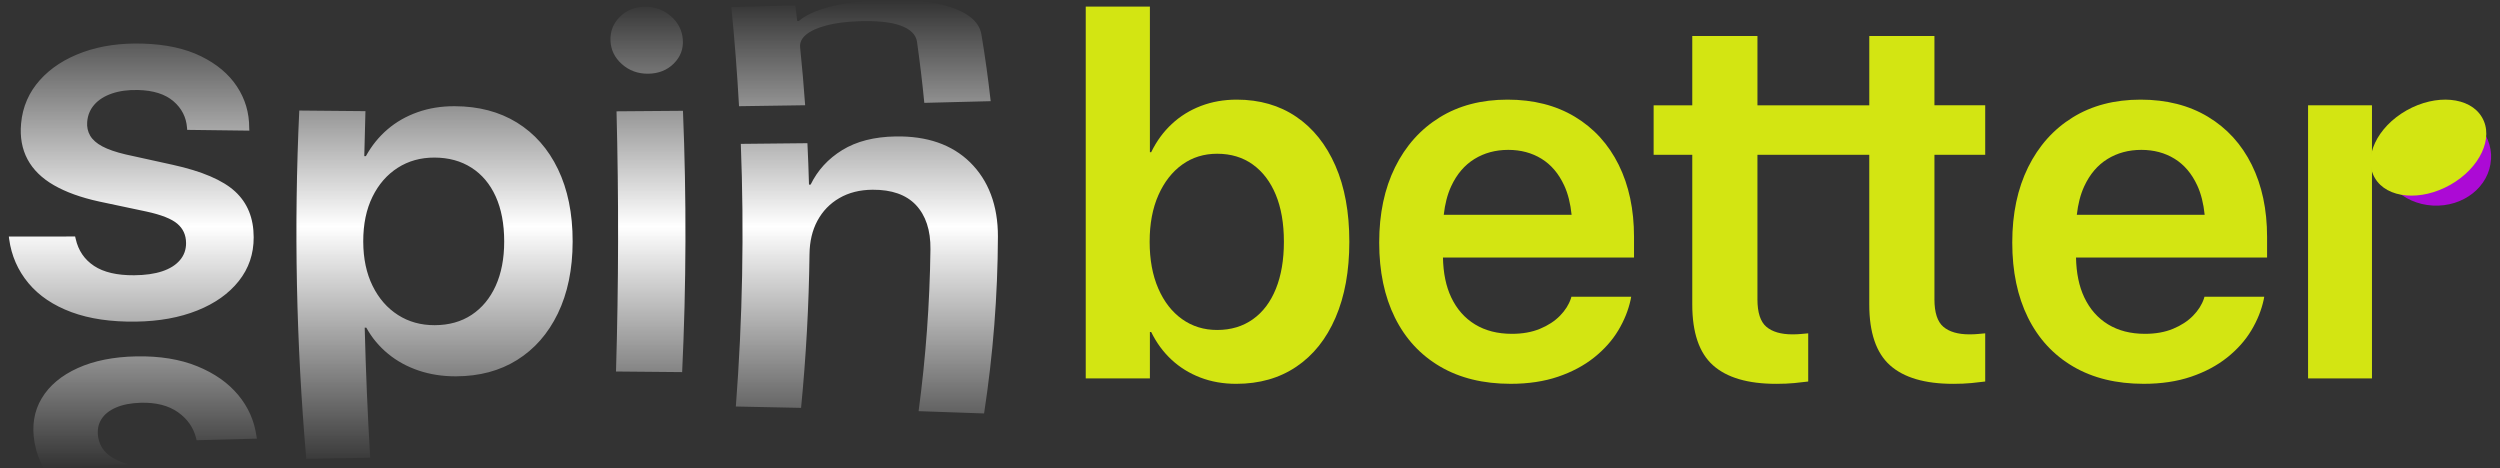
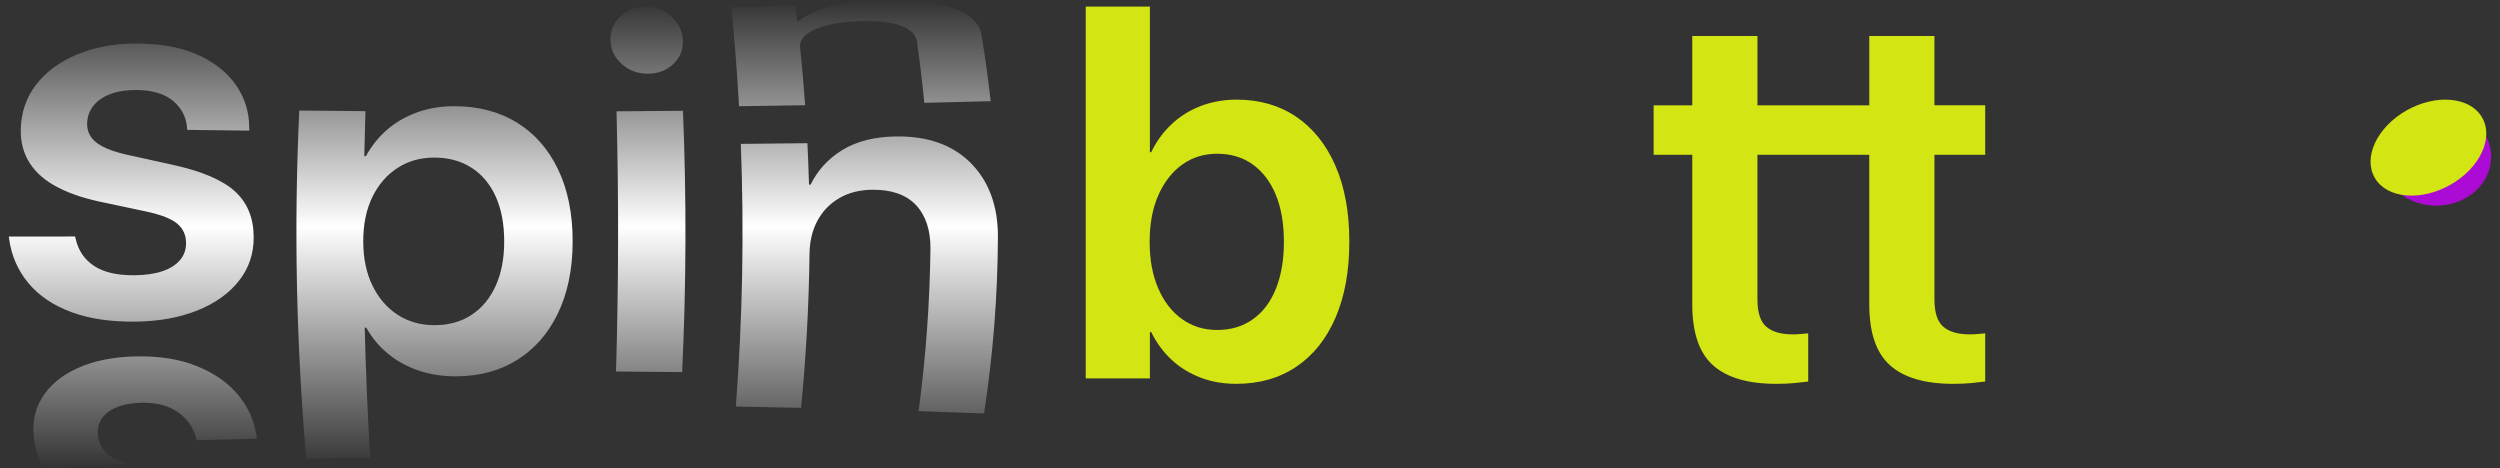
<svg xmlns="http://www.w3.org/2000/svg" version="1.1" id="Layer_1" x="0px" y="0px" viewBox="0 0 219 41" style="enable-background:new 0 0 219 41;" xml:space="preserve">
  <rect x="0" y="0" width="219" height="41" fill="#333333" stroke="none" />
  <style type="text/css">
	.st0{fill:#AC0AD5;}
	.st1{fill:#D3E512;}
	.st2{fill:url(#SVGID_1_);}
</style>
  <g>
    <path class="st0" d="M218.218,13.958c0.134-2.389-1.93-4.437-4.603-4.588   c-2.673-0.142-4.959,1.661-5.094,4.05c-0.134,2.389,1.922,4.437,4.595,4.588   c2.681,0.142,4.959-1.661,5.094-4.05L218.218,13.958z" />
    <path class="st1" d="M214.651,16.188c2.586-1.463,3.836-4.113,2.768-5.916   c-1.052-1.795-4.018-2.064-6.604-0.601c-2.594,1.471-3.836,4.121-2.776,5.924   c1.052,1.795,4.018,2.064,6.612,0.593H214.651z" />
    <path class="st1" d="M113.552,10.229c-1.475-1-3.213-1.501-5.214-1.501   c-1.128,0-2.175,0.185-3.138,0.553s-1.814,0.895-2.55,1.58c-0.737,0.685-1.339,1.509-1.806,2.472   h-0.113V0.58h-5.62v32.569h5.62V29.086h0.113c0.467,0.949,1.061,1.757,1.784,2.426   c0.721,0.67,1.56,1.19,2.517,1.558c0.955,0.368,2.004,0.553,3.148,0.553   c2.031,0,3.788-0.501,5.269-1.502c1.483-1,2.626-2.433,3.431-4.299   c0.805-1.865,1.208-4.078,1.208-6.636v-0.022c0-2.574-0.406-4.789-1.219-6.647   C116.17,12.659,115.027,11.23,113.552,10.229z M112.469,21.187c0,1.58-0.233,2.949-0.7,4.108   c-0.467,1.159-1.14,2.051-2.021,2.675s-1.922,0.936-3.125,0.936c-1.16,0-2.183-0.316-3.07-0.948   c-0.888-0.632-1.585-1.527-2.088-2.686c-0.504-1.159-0.756-2.52-0.756-4.085v-0.022   c0-1.565,0.256-2.923,0.767-4.074c0.511-1.151,1.207-2.042,2.088-2.674   c0.881-0.633,1.899-0.949,3.059-0.949c1.203,0,2.242,0.313,3.114,0.937   c0.873,0.625,1.546,1.509,2.021,2.652c0.473,1.144,0.711,2.513,0.711,4.108V21.187z" />
-     <path class="st1" d="M137.961,10.229c-1.663-1-3.63-1.501-5.902-1.501   c-2.288,0-4.27,0.519-5.948,1.557s-2.979,2.494-3.905,4.367c-0.925,1.874-1.388,4.067-1.388,6.579   v0.023c0,2.527,0.459,4.717,1.376,6.568c0.918,1.851,2.238,3.28,3.962,4.288   c1.722,1.008,3.78,1.512,6.173,1.512c1.549,0,2.934-0.207,4.152-0.621   c1.219-0.414,2.272-0.974,3.16-1.682c0.887-0.707,1.595-1.501,2.122-2.381   c0.527-0.88,0.887-1.779,1.083-2.697l0.046-0.248h-5.236l-0.046,0.158   c-0.181,0.541-0.501,1.046-0.959,1.512c-0.459,0.467-1.042,0.847-1.749,1.14   c-0.708,0.294-1.528,0.44-2.46,0.44c-1.25,0-2.325-0.274-3.228-0.824   c-0.903-0.549-1.599-1.339-2.088-2.37c-0.46-0.97-0.696-2.137-0.723-3.487h16.737v-1.805   c0-2.408-0.448-4.514-1.342-6.32C140.903,12.632,139.624,11.23,137.961,10.229z M126.473,18.817   c0.105-0.94,0.317-1.78,0.654-2.506c0.489-1.053,1.166-1.847,2.031-2.381   c0.865-0.534,1.855-0.801,2.968-0.801c1.098,0,2.069,0.26,2.911,0.779   c0.843,0.519,1.505,1.298,1.986,2.337c0.337,0.726,0.549,1.589,0.65,2.573H126.473z" />
    <path class="st1" d="M169.459,3.153h-5.71v6.072h-5.349h-2.333h-2.114V3.153h-5.71v6.072h-3.385v4.333   h3.385v13.114c0,2.468,0.606,4.243,1.817,5.327c1.211,1.083,3.058,1.625,5.54,1.625   c0.587,0,1.118-0.023,1.591-0.068c0.474-0.045,0.877-0.09,1.208-0.135v-4.221   c-0.196,0.015-0.403,0.034-0.621,0.056c-0.218,0.023-0.47,0.034-0.756,0.034   c-1.008,0-1.772-0.222-2.291-0.666c-0.519-0.443-0.779-1.245-0.779-2.404V13.558h2.114h2.333h5.349   v13.114c0,2.468,0.606,4.243,1.817,5.327c1.211,1.083,3.058,1.625,5.54,1.625   c0.587,0,1.118-0.023,1.591-0.068c0.474-0.045,0.877-0.09,1.208-0.135v-4.221   c-0.196,0.015-0.403,0.034-0.621,0.056c-0.218,0.023-0.47,0.034-0.756,0.034   c-1.008,0-1.772-0.222-2.291-0.666c-0.519-0.443-0.779-1.245-0.779-2.404V13.558h4.447V9.224h-4.447   V3.153z" />
-     <path class="st1" d="M193.417,10.229c-1.663-1-3.63-1.501-5.902-1.501   c-2.288,0-4.27,0.519-5.948,1.557s-2.979,2.494-3.905,4.367c-0.925,1.874-1.388,4.067-1.388,6.579   v0.023c0,2.527,0.459,4.717,1.376,6.568c0.918,1.851,2.238,3.28,3.962,4.288   c1.722,1.008,3.78,1.512,6.173,1.512c1.549,0,2.934-0.207,4.152-0.621   c1.219-0.414,2.272-0.974,3.16-1.682c0.887-0.707,1.595-1.501,2.122-2.381   c0.527-0.88,0.887-1.779,1.083-2.697l0.046-0.248h-5.236l-0.046,0.158   c-0.181,0.541-0.501,1.046-0.959,1.512c-0.459,0.467-1.042,0.847-1.749,1.14   c-0.708,0.294-1.528,0.44-2.46,0.44c-1.25,0-2.325-0.274-3.228-0.824   c-0.903-0.549-1.599-1.339-2.088-2.37c-0.46-0.97-0.696-2.137-0.723-3.487h16.737v-1.805   c0-2.408-0.448-4.514-1.342-6.32C196.359,12.632,195.08,11.23,193.417,10.229z M181.929,18.817   c0.105-0.94,0.317-1.78,0.654-2.506c0.489-1.053,1.166-1.847,2.031-2.381   c0.865-0.534,1.855-0.801,2.968-0.801c1.098,0,2.069,0.26,2.911,0.779   c0.843,0.519,1.505,1.298,1.986,2.337c0.337,0.726,0.549,1.589,0.65,2.573H181.929z" />
    <linearGradient id="SVGID_1_" gradientUnits="userSpaceOnUse" x1="44.097" y1="41" x2="44.097" y2="-1.818989e-12">
      <stop offset="0" style="stop-color:#FFFFFF;stop-opacity:0" />
      <stop offset="0.046" style="stop-color:#FFFFFF;stop-opacity:0.09" />
      <stop offset="0.516" style="stop-color:#FFFFFF" />
      <stop offset="0.956" style="stop-color:#FFFFFF;stop-opacity:0.09" />
      <stop offset="0.999" style="stop-color:#FFFFFF;stop-opacity:0" />
    </linearGradient>
    <path class="st2" d="M11.907,28.174c-2.18,0.03-4.063-0.243-5.648-0.83   c-1.584-0.588-2.847-1.434-3.769-2.542c-0.921-1.108-1.493-2.403-1.691-3.877   c-0.008-0.068-0.016-0.135-0.024-0.203c1.935-0.002,3.871-0.003,5.806-0.005   c0.016,0.067,0.032,0.134,0.048,0.201c0.226,1.025,0.768,1.817,1.61,2.376   c0.843,0.558,2.015,0.83,3.513,0.819c0.962-0.006,1.779-0.122,2.452-0.345   c0.673-0.224,1.191-0.548,1.555-0.974c0.364-0.425,0.543-0.922,0.54-1.492   c-0-0.007-0-0.014-0-0.022c-0.004-0.687-0.256-1.245-0.759-1.677   c-0.503-0.431-1.408-0.789-2.715-1.072c-1.386-0.291-2.771-0.584-4.154-0.88   C7.085,17.303,5.764,16.826,4.714,16.22c-1.051-0.606-1.821-1.361-2.302-2.261   c-0.481-0.9-0.673-1.946-0.565-3.133c0.001-0.007,0.001-0.015,0.002-0.022   C1.981,9.346,2.541,8.079,3.497,7.01c0.957-1.069,2.223-1.882,3.779-2.443   c1.557-0.561,3.303-0.806,5.245-0.747c2.019,0.061,3.708,0.431,5.087,1.108   c1.379,0.676,2.426,1.556,3.146,2.645c0.72,1.089,1.08,2.296,1.077,3.631   c0.004,0.08,0.008,0.16,0.012,0.24c-1.815-0.02-3.631-0.043-5.446-0.068   c-0.004-0.059-0.009-0.117-0.013-0.176c-0.069-0.936-0.467-1.714-1.196-2.337   c-0.73-0.622-1.763-0.949-3.113-0.979c-0.853-0.019-1.605,0.081-2.257,0.303   C9.166,8.409,8.651,8.73,8.276,9.153c-0.375,0.422-0.588,0.923-0.636,1.502   c-0.001,0.007-0.001,0.015-0.002,0.022c-0.036,0.446,0.051,0.848,0.261,1.208   c0.21,0.36,0.566,0.673,1.068,0.94c0.502,0.267,1.181,0.501,2.035,0.703   c1.368,0.305,2.738,0.606,4.111,0.905c2.574,0.566,4.401,1.345,5.485,2.345   c1.084,0.999,1.62,2.329,1.624,3.995c0,0.007,0,0.014,0,0.022   c0.004,1.449-0.428,2.72-1.301,3.821c-0.873,1.101-2.081,1.961-3.634,2.582   C15.736,27.818,13.946,28.146,11.907,28.174z M26.83,40.195c-0.885-10.171-1.09-20.341-0.614-30.512   c1.932,0.021,3.864,0.039,5.797,0.053c-0.042,1.313-0.076,2.627-0.102,3.94   c0.047,0,0.094,0,0.141,0.001c0.505-0.916,1.139-1.698,1.897-2.347   c0.758-0.649,1.635-1.149,2.632-1.503c0.997-0.353,2.077-0.528,3.244-0.524   c2.101,0.006,3.913,0.482,5.455,1.431c1.541,0.95,2.744,2.309,3.598,4.082   c0.853,1.772,1.288,3.883,1.285,6.33c0,0.007-0,0.014-0,0.021   c-0.003,2.433-0.443,4.533-1.297,6.297c-0.855,1.766-2.048,3.121-3.568,4.07   c-1.52,0.95-3.301,1.426-5.361,1.432c-1.162,0.003-2.245-0.163-3.253-0.502   c-1.008-0.338-1.903-0.827-2.684-1.467c-0.781-0.641-1.419-1.403-1.911-2.292   c-0.047,0-0.094,0.001-0.141,0.001c0.095,3.797,0.255,7.594,0.479,11.391   C30.562,40.123,28.696,40.156,26.83,40.195z M38.079,28.486c1.254-0.004,2.331-0.306,3.239-0.907   c0.907-0.601,1.609-1.449,2.105-2.543c0.495-1.093,0.744-2.383,0.744-3.87c0-0.007,0-0.014,0-0.021   c0-1.529-0.249-2.841-0.745-3.935c-0.497-1.093-1.205-1.934-2.123-2.521   c-0.918-0.587-1.997-0.882-3.238-0.885c-1.21-0.003-2.282,0.295-3.219,0.894   c-0.936,0.599-1.677,1.446-2.215,2.543c-0.539,1.097-0.81,2.399-0.807,3.907   c0,0.007,0,0.014,0,0.021c0.004,1.493,0.281,2.788,0.824,3.884   c0.542,1.097,1.285,1.943,2.221,2.541C35.802,28.193,36.872,28.489,38.079,28.486z M56.778,6.456   c-0.895,0.009-1.663-0.271-2.3-0.839c-0.638-0.568-0.968-1.253-1-2.056   c-0.033-0.817,0.242-1.511,0.819-2.085c0.576-0.573,1.296-0.867,2.169-0.88   c0.887-0.013,1.651,0.258,2.296,0.816c0.644,0.558,0.999,1.248,1.054,2.069   c0.054,0.807-0.209,1.503-0.793,2.086C58.439,6.151,57.688,6.446,56.778,6.456z M53.962,32.544   c0.228-7.598,0.243-15.195,0.045-22.793c1.94-0.012,3.88-0.027,5.82-0.045   c0.315,7.63,0.291,15.26-0.071,22.891C57.824,32.575,55.893,32.557,53.962,32.544z M64.46,35.611   c0.589-7.669,0.734-15.339,0.435-23.008c1.945-0.018,3.89-0.038,5.835-0.06   c0.06,1.21,0.106,2.42,0.138,3.631c0.047-0,0.094-0.001,0.142-0.001   c0.613-1.258,1.535-2.267,2.777-3.03c1.242-0.762,2.795-1.161,4.676-1.191   c2.739-0.044,4.924,0.703,6.519,2.269c1.591,1.566,2.445,3.745,2.436,6.514   c-0.019,5.161-0.423,10.322-1.212,15.484c-1.912-0.072-3.824-0.139-5.736-0.201   c0.632-4.724,0.978-9.449,1.038-14.173c0.021-1.679-0.416-2.975-1.27-3.883   c-0.856-0.908-2.126-1.352-3.797-1.341c-1.12,0.007-2.091,0.253-2.917,0.733   c-0.827,0.48-1.463,1.14-1.916,1.98c-0.453,0.84-0.682,1.82-0.695,2.943   c-0.055,4.484-0.301,8.969-0.739,13.453C68.269,35.685,66.364,35.646,64.46,35.611z M64.739,9.303   c-0.161-2.892-0.385-5.784-0.672-8.676c1.868-0.045,3.735-0.096,5.603-0.153   c0.058,0.456,0.113,0.913,0.167,1.369c0.045-0.001,0.091-0.003,0.136-0.004   c0.566-0.491,1.443-0.896,2.633-1.219c1.19-0.323,2.684-0.52,4.489-0.593   c2.632-0.106,4.719,0.097,6.272,0.63c1.551,0.533,2.431,1.323,2.606,2.367   c0.325,1.946,0.595,3.892,0.81,5.839c-1.938,0.052-3.876,0.101-5.814,0.146   c-0.172-1.781-0.386-3.563-0.639-5.344c-0.09-0.633-0.57-1.107-1.427-1.421   c-0.858-0.314-2.089-0.44-3.697-0.385c-1.077,0.037-2.006,0.157-2.788,0.361   c-0.783,0.204-1.377,0.47-1.783,0.798c-0.406,0.328-0.588,0.704-0.544,1.127   c0.174,1.691,0.321,3.382,0.44,5.073C68.6,9.249,66.67,9.278,64.739,9.303z M11.231,40.67   c-0.322-0.094-0.613-0.197-0.866-0.308c-0.539-0.239-0.952-0.532-1.236-0.879   c-0.284-0.347-0.461-0.743-0.529-1.189c-0.001-0.007-0.002-0.015-0.003-0.022   c-0.087-0.579,0.004-1.089,0.275-1.53c0.27-0.441,0.704-0.789,1.297-1.044   c0.593-0.255,1.315-0.393,2.161-0.416c1.34-0.036,2.426,0.242,3.259,0.829   c0.833,0.588,1.359,1.347,1.592,2.278c0.015,0.058,0.029,0.117,0.044,0.175   c1.761-0.051,3.522-0.097,5.283-0.139c-0.015-0.08-0.031-0.159-0.046-0.239   c-0.189-1.332-0.714-2.526-1.595-3.585c-0.881-1.06-2.072-1.898-3.582-2.514   c-1.509-0.616-3.295-0.909-5.352-0.868c-1.979,0.039-3.692,0.378-5.122,1.025   c-1.43,0.647-2.489,1.531-3.159,2.652c-0.67,1.121-0.88,2.415-0.624,3.873   c0.001,0.007,0.003,0.015,0.004,0.022C3.175,39.603,3.445,40.337,3.817,41   C6.288,40.879,8.76,40.769,11.231,40.67z" />
-     <rect x="202.187" y="9.224" class="st1" width="5.597" height="23.925" />
  </g>
</svg>